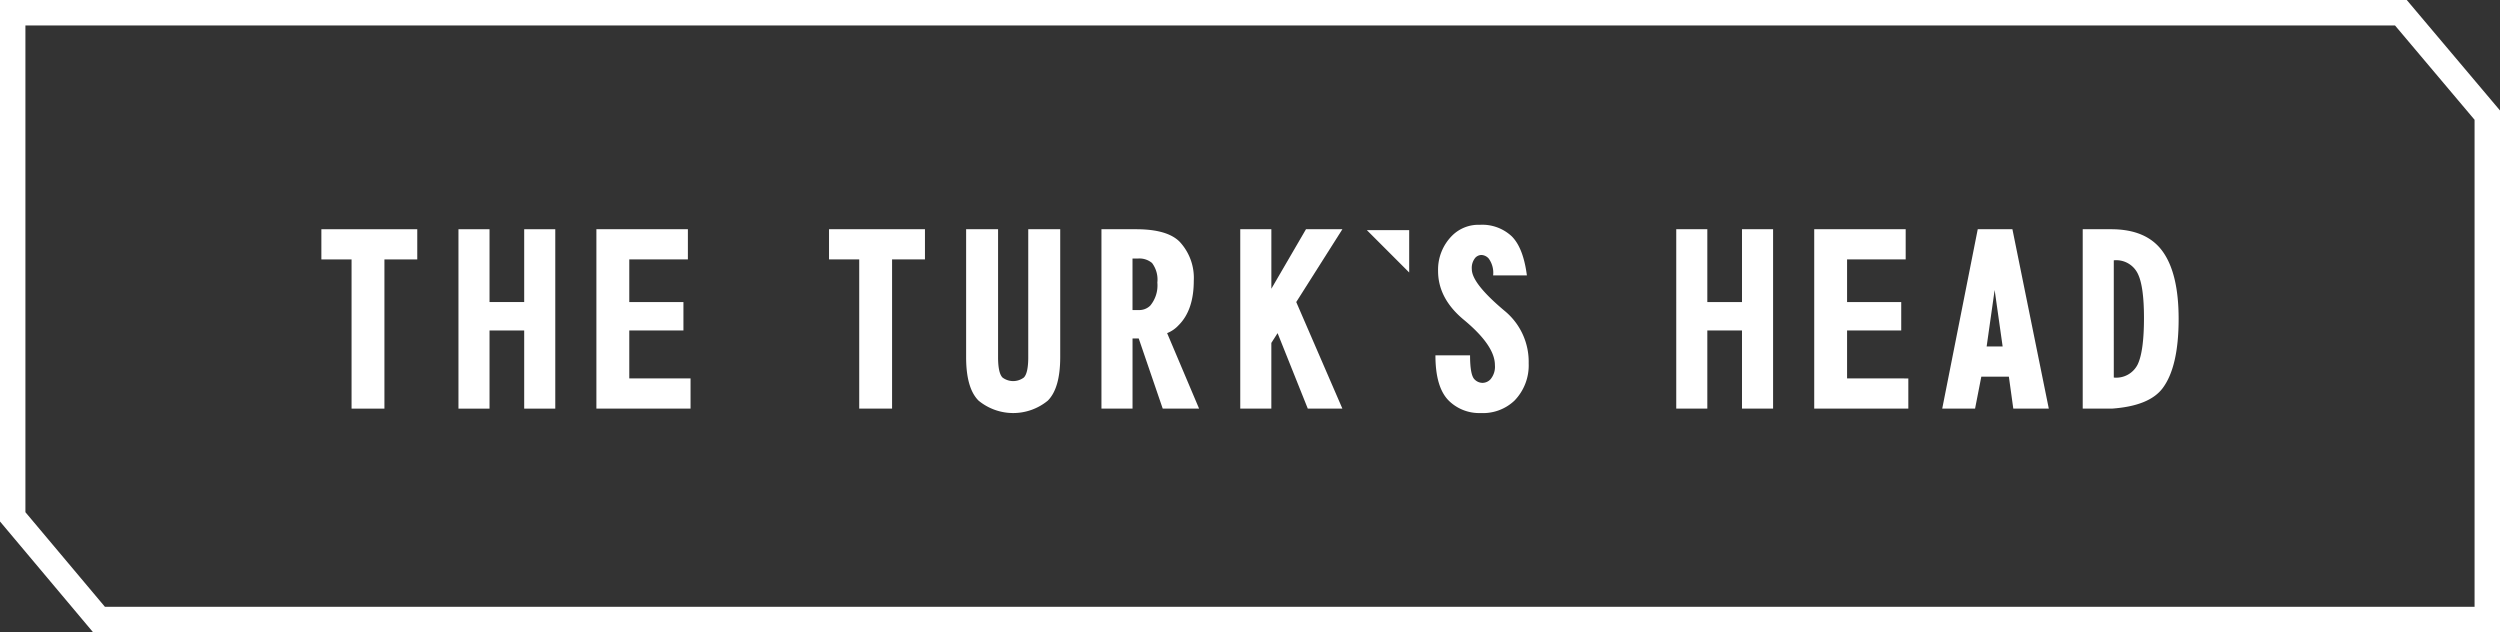
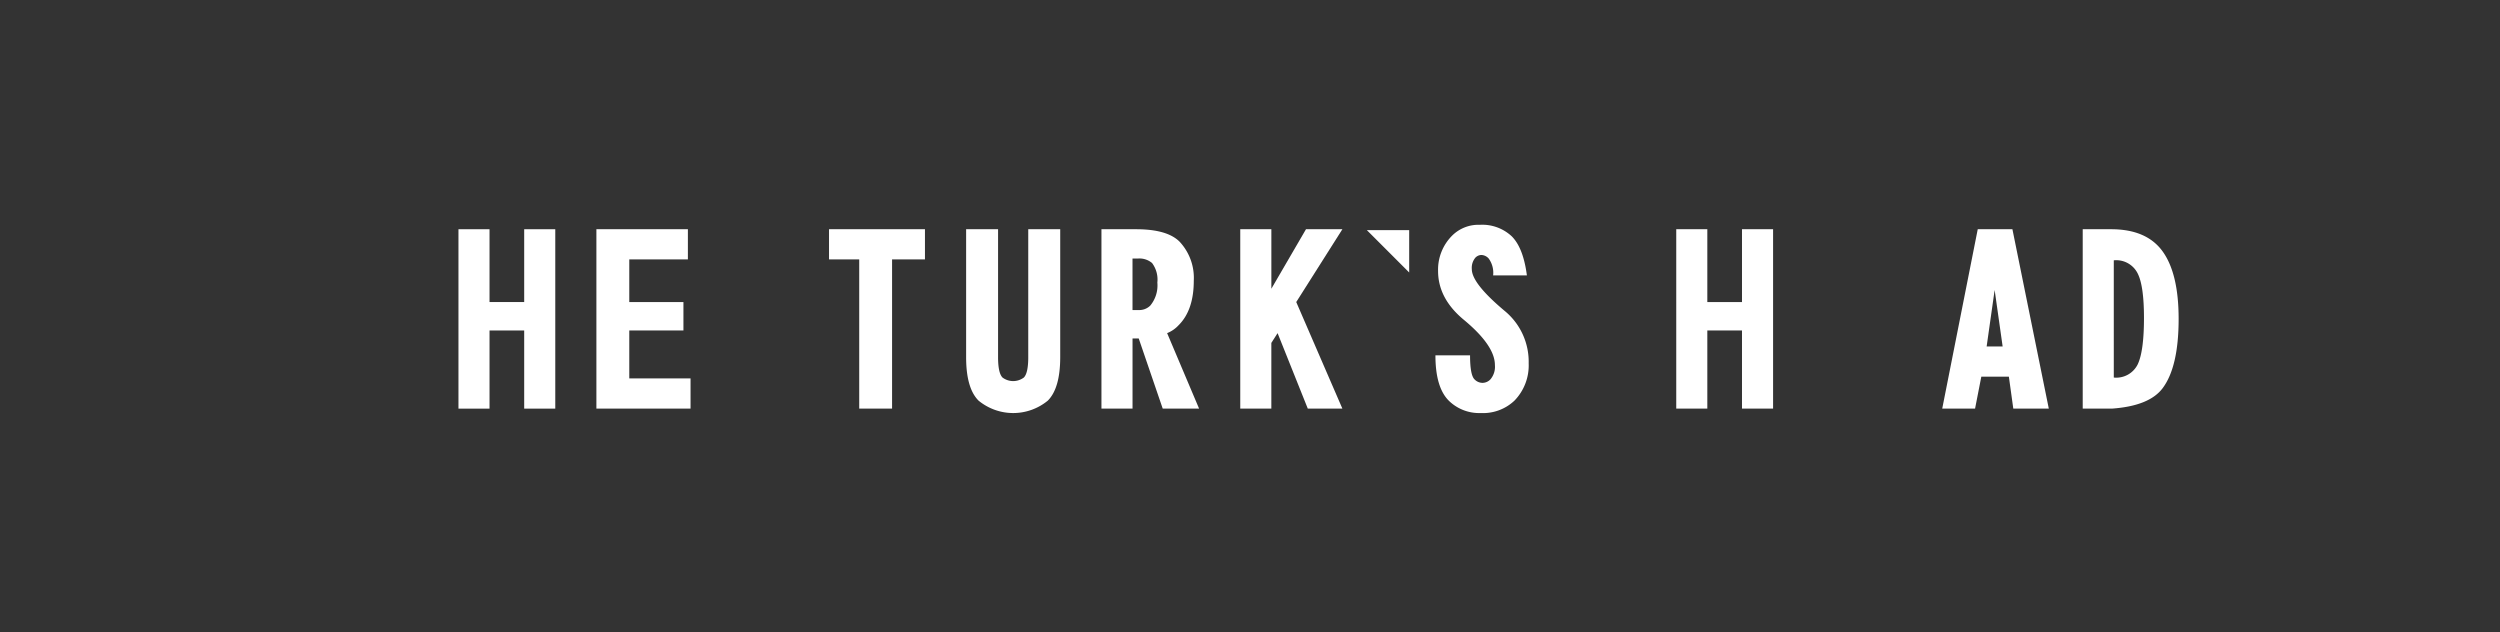
<svg xmlns="http://www.w3.org/2000/svg" width="360.52" height="91.174" viewBox="0 0 360.52 91.174">
  <rect x="0" y="0" width="360.52" height="91.174" fill="#333333" stroke="none" />
  <defs>
    <style>.a{fill:#fff;}</style>
  </defs>
  <g transform="translate(-28.023 -32.398)">
    <g transform="translate(74.368 64.817)">
-       <path class="a" d="M86.067,63.937v4.355H81.331V89.807H76.592V68.292H72.239V63.937Z" transform="translate(-72.239 -63.299)" />
      <path class="a" d="M95.579,63.937v10.5h5v-10.5h4.482v25.87h-4.482V78.538h-5v11.27H91.1V63.937Z" transform="translate(-71.331 -63.299)" />
-       <path class="a" d="M123.271,63.937v4.355h-8.452v6.145h7.81v4.1h-7.81v6.916h8.836v4.354H110.077V63.937Z" transform="translate(-70.417 -63.299)" />
+       <path class="a" d="M123.271,63.937v4.355h-8.452v6.145h7.81v4.1h-7.81v6.916h8.836v4.354H110.077V63.937" transform="translate(-70.417 -63.299)" />
      <path class="a" d="M155.917,63.937v4.355h-4.742V89.807h-4.738V68.292h-4.354V63.937Z" transform="translate(-68.876 -63.299)" />
      <path class="a" d="M165.552,63.937V82.38q0,2.3.642,2.944a2.564,2.564,0,0,0,3.073,0q.638-.638.638-2.944V63.937h4.61V82.38q0,4.481-1.788,6.273a7.858,7.858,0,0,1-9.989,0c-1.2-1.2-1.792-3.286-1.792-6.273V63.937Z" transform="translate(-67.968 -63.299)" />
      <path class="a" d="M184.553,63.937q4.482,0,6.274,1.791a7.628,7.628,0,0,1,2.051,5.636q0,4.229-2.179,6.406a4.507,4.507,0,0,1-1.664,1.15l4.61,10.887H188.4l-3.461-10.117h-.893V89.807h-4.482V63.937Zm-.51,11.655h.893a2.256,2.256,0,0,0,1.664-.639,4.562,4.562,0,0,0,1.026-3.329,3.978,3.978,0,0,0-.766-2.816,2.821,2.821,0,0,0-2.051-.643h-.766Z" transform="translate(-67.071 -63.299)" />
      <path class="a" d="M203.146,63.937v8.582l4.993-8.582h5.25l-6.655,10.5,6.655,15.37H208.4L204.044,78.92l-.9,1.411v9.476h-4.483V63.937Z" transform="translate(-66.151 -63.299)" />
      <path class="a" d="M231.914,63.328a6.223,6.223,0,0,1,4.61,1.664q1.665,1.668,2.18,5.636h-4.87a3.491,3.491,0,0,0-.637-2.434,1.481,1.481,0,0,0-1.027-.513,1.225,1.225,0,0,0-.893.384,2.277,2.277,0,0,0-.516,1.664q0,2.05,4.741,6.019a9.486,9.486,0,0,1,3.458,7.558,7.282,7.282,0,0,1-2.049,5.376,6.585,6.585,0,0,1-4.868,1.791,6.248,6.248,0,0,1-4.611-1.791q-1.92-1.923-1.918-6.529h4.993q0,2.816.636,3.456a1.616,1.616,0,0,0,1.159.512,1.588,1.588,0,0,0,1.148-.512,2.8,2.8,0,0,0,.641-2.051q0-2.816-4.48-6.529-3.715-3.071-3.716-7.044a6.93,6.93,0,0,1,2.051-5.12A5.365,5.365,0,0,1,231.914,63.328Z" transform="translate(-64.858 -63.328)" />
      <path class="a" d="M263.128,63.937v10.5h5v-10.5h4.483v25.87h-4.483V78.538h-5v11.27h-4.481V63.937Z" transform="translate(-63.263 -63.299)" />
-       <path class="a" d="M290.819,63.937v4.355h-8.452v6.145h7.81v4.1h-7.81v6.916H291.2v4.354H277.629V63.937Z" transform="translate(-62.349 -63.299)" />
      <path class="a" d="M305.362,63.937l5.247,25.87h-5.12l-.638-4.61h-3.974l-.9,4.61h-4.737l5.123-25.87Zm-3.716,16.906h2.307L302.8,72.7Z" transform="translate(-61.501 -63.299)" />
      <path class="a" d="M318.667,63.937q5.119,0,7.427,3.2t2.307,9.734q0,6.913-2.307,9.989-1.923,2.56-7.3,2.945h-4.225V63.937Zm.383,21.388a3.447,3.447,0,0,0,3.46-1.922q.893-1.917.894-6.658,0-4.608-.894-6.4a3.45,3.45,0,0,0-3.46-1.924Z" transform="translate(-60.57 -63.299)" />
      <g transform="translate(150.764 0.768)">
        <path class="a" d="M216.077,64.061h6.107v6.111" transform="translate(-216.077 -64.061)" />
      </g>
    </g>
    <g transform="translate(28.023 32.398)">
-       <path class="a" d="M388.543,123.572H41.444L28.023,107.6V32.4H375.1L388.543,48.33v75.242ZM43.15,119.9H384.875V49.671L373.4,36.067H31.688V106.26L43.15,119.9Z" transform="translate(-28.023 -32.398)" />
-     </g>
+       </g>
  </g>
</svg>